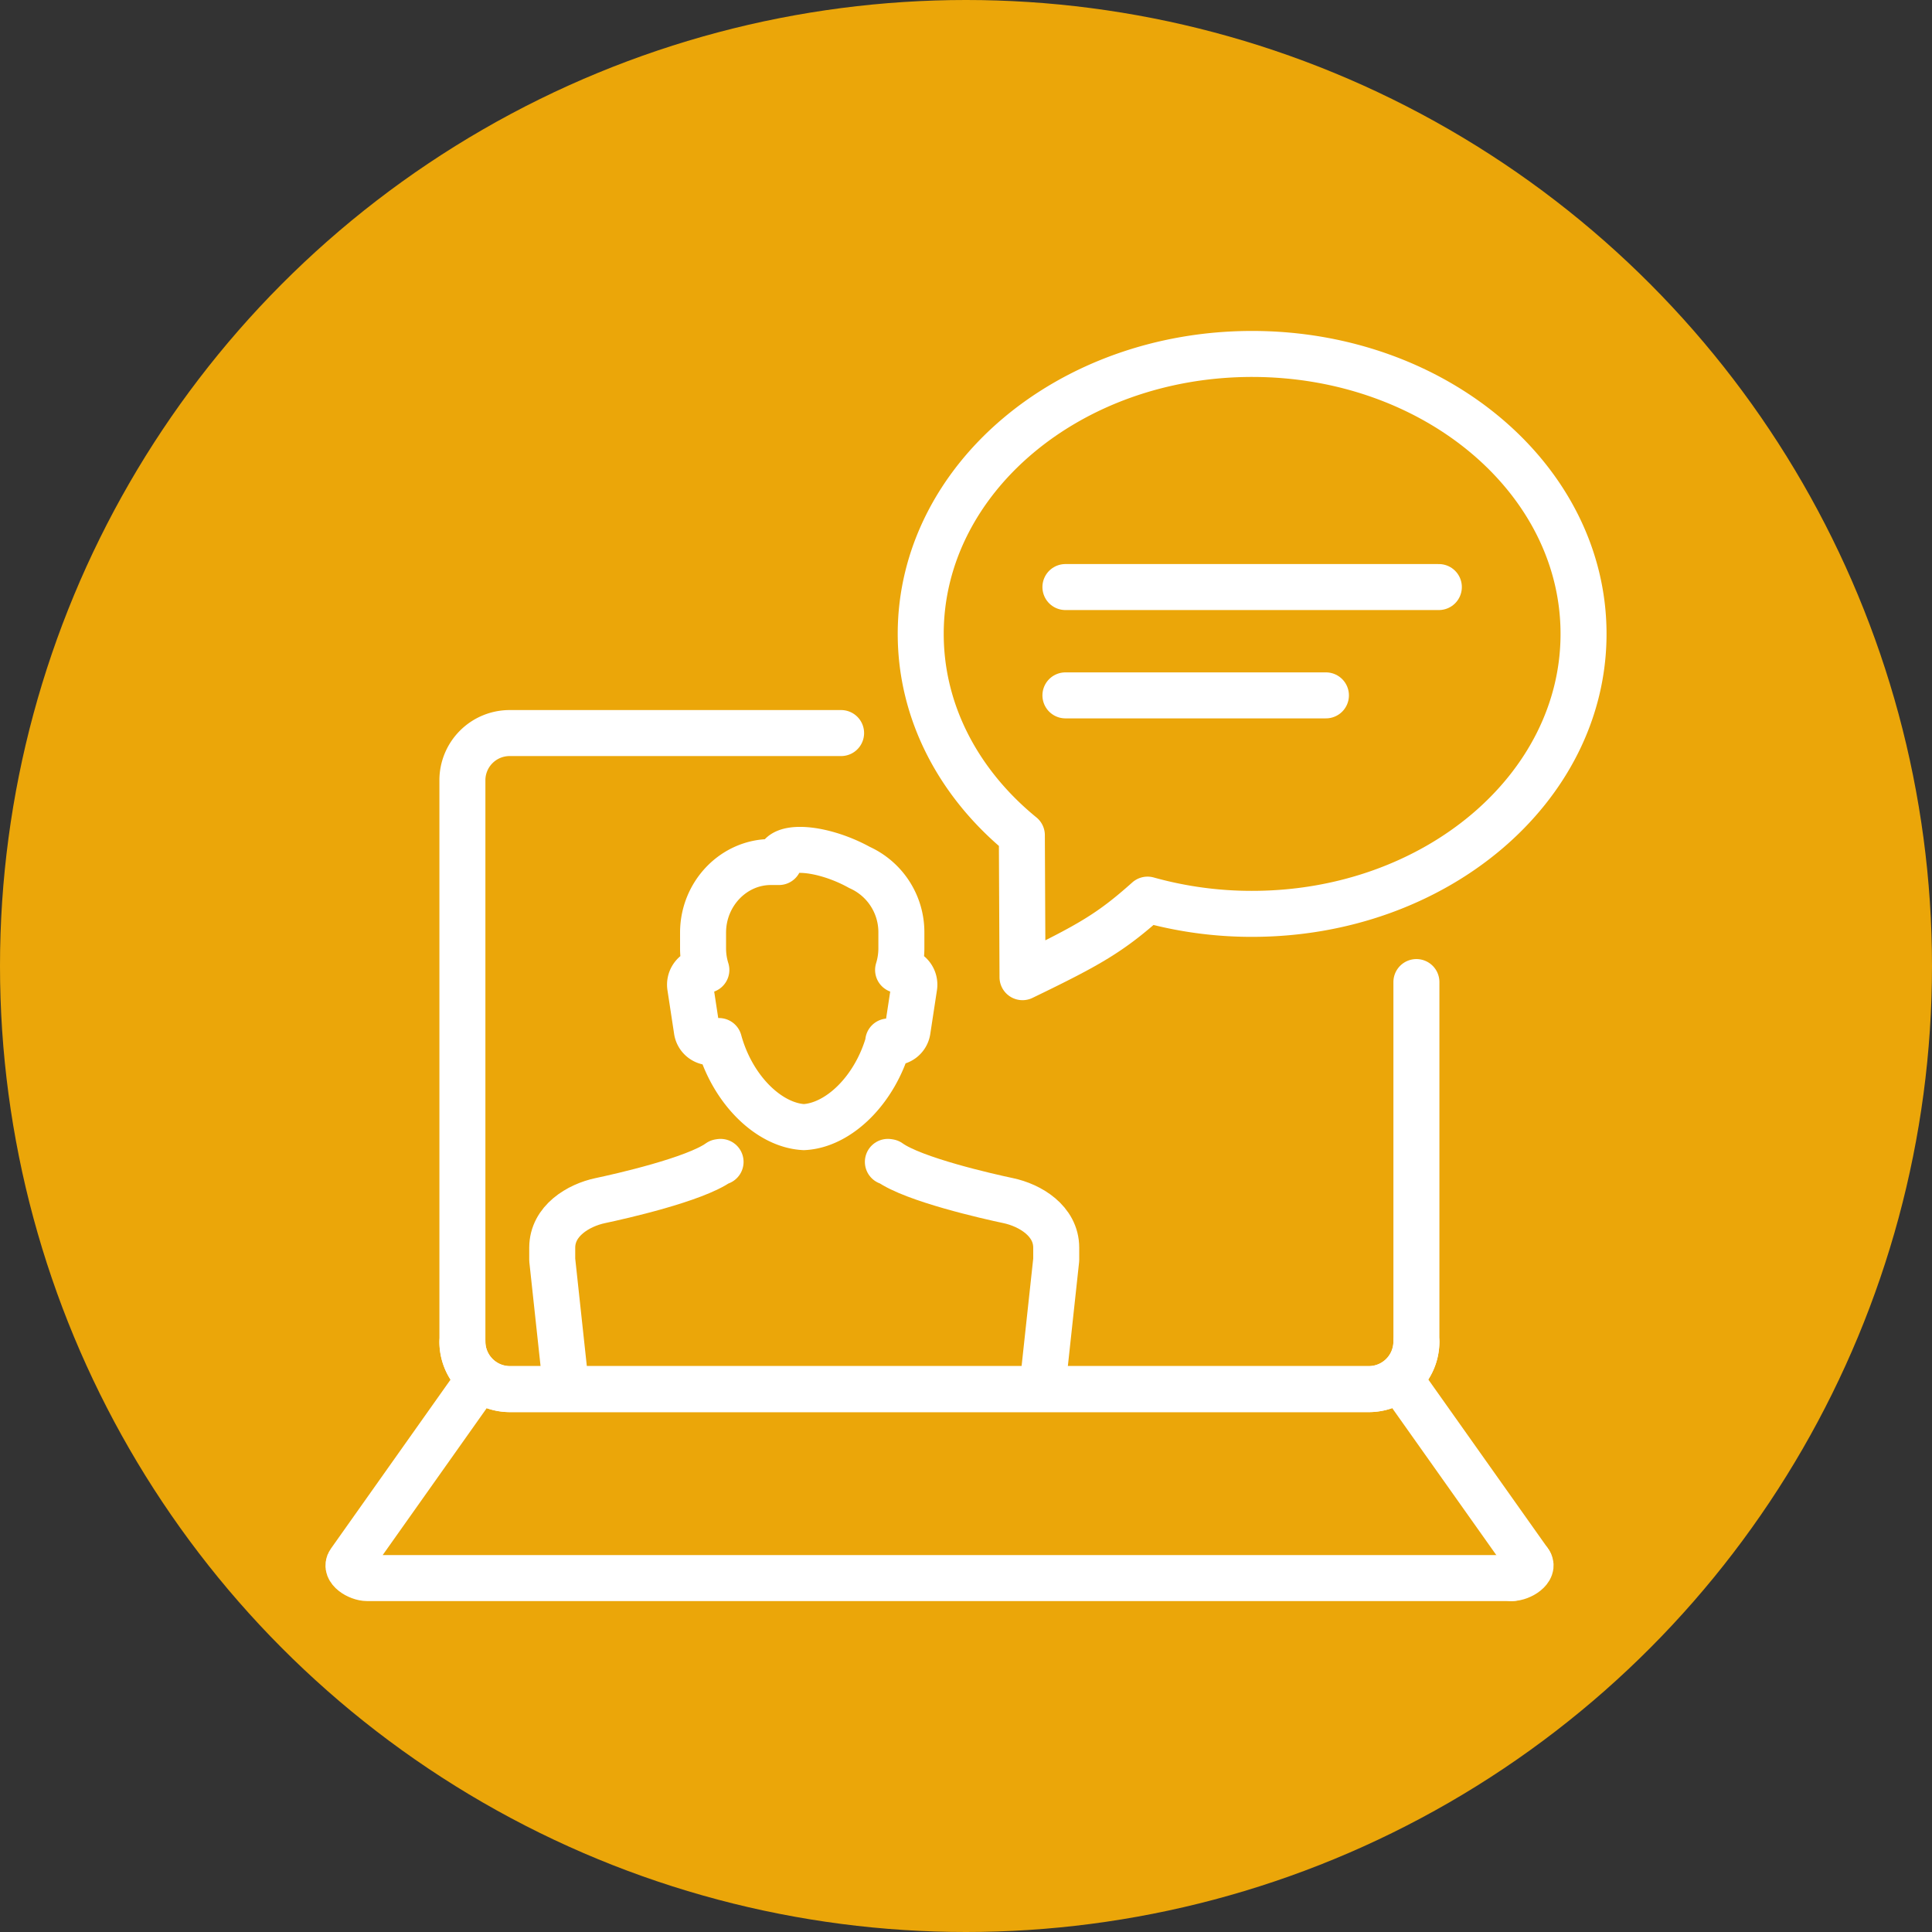
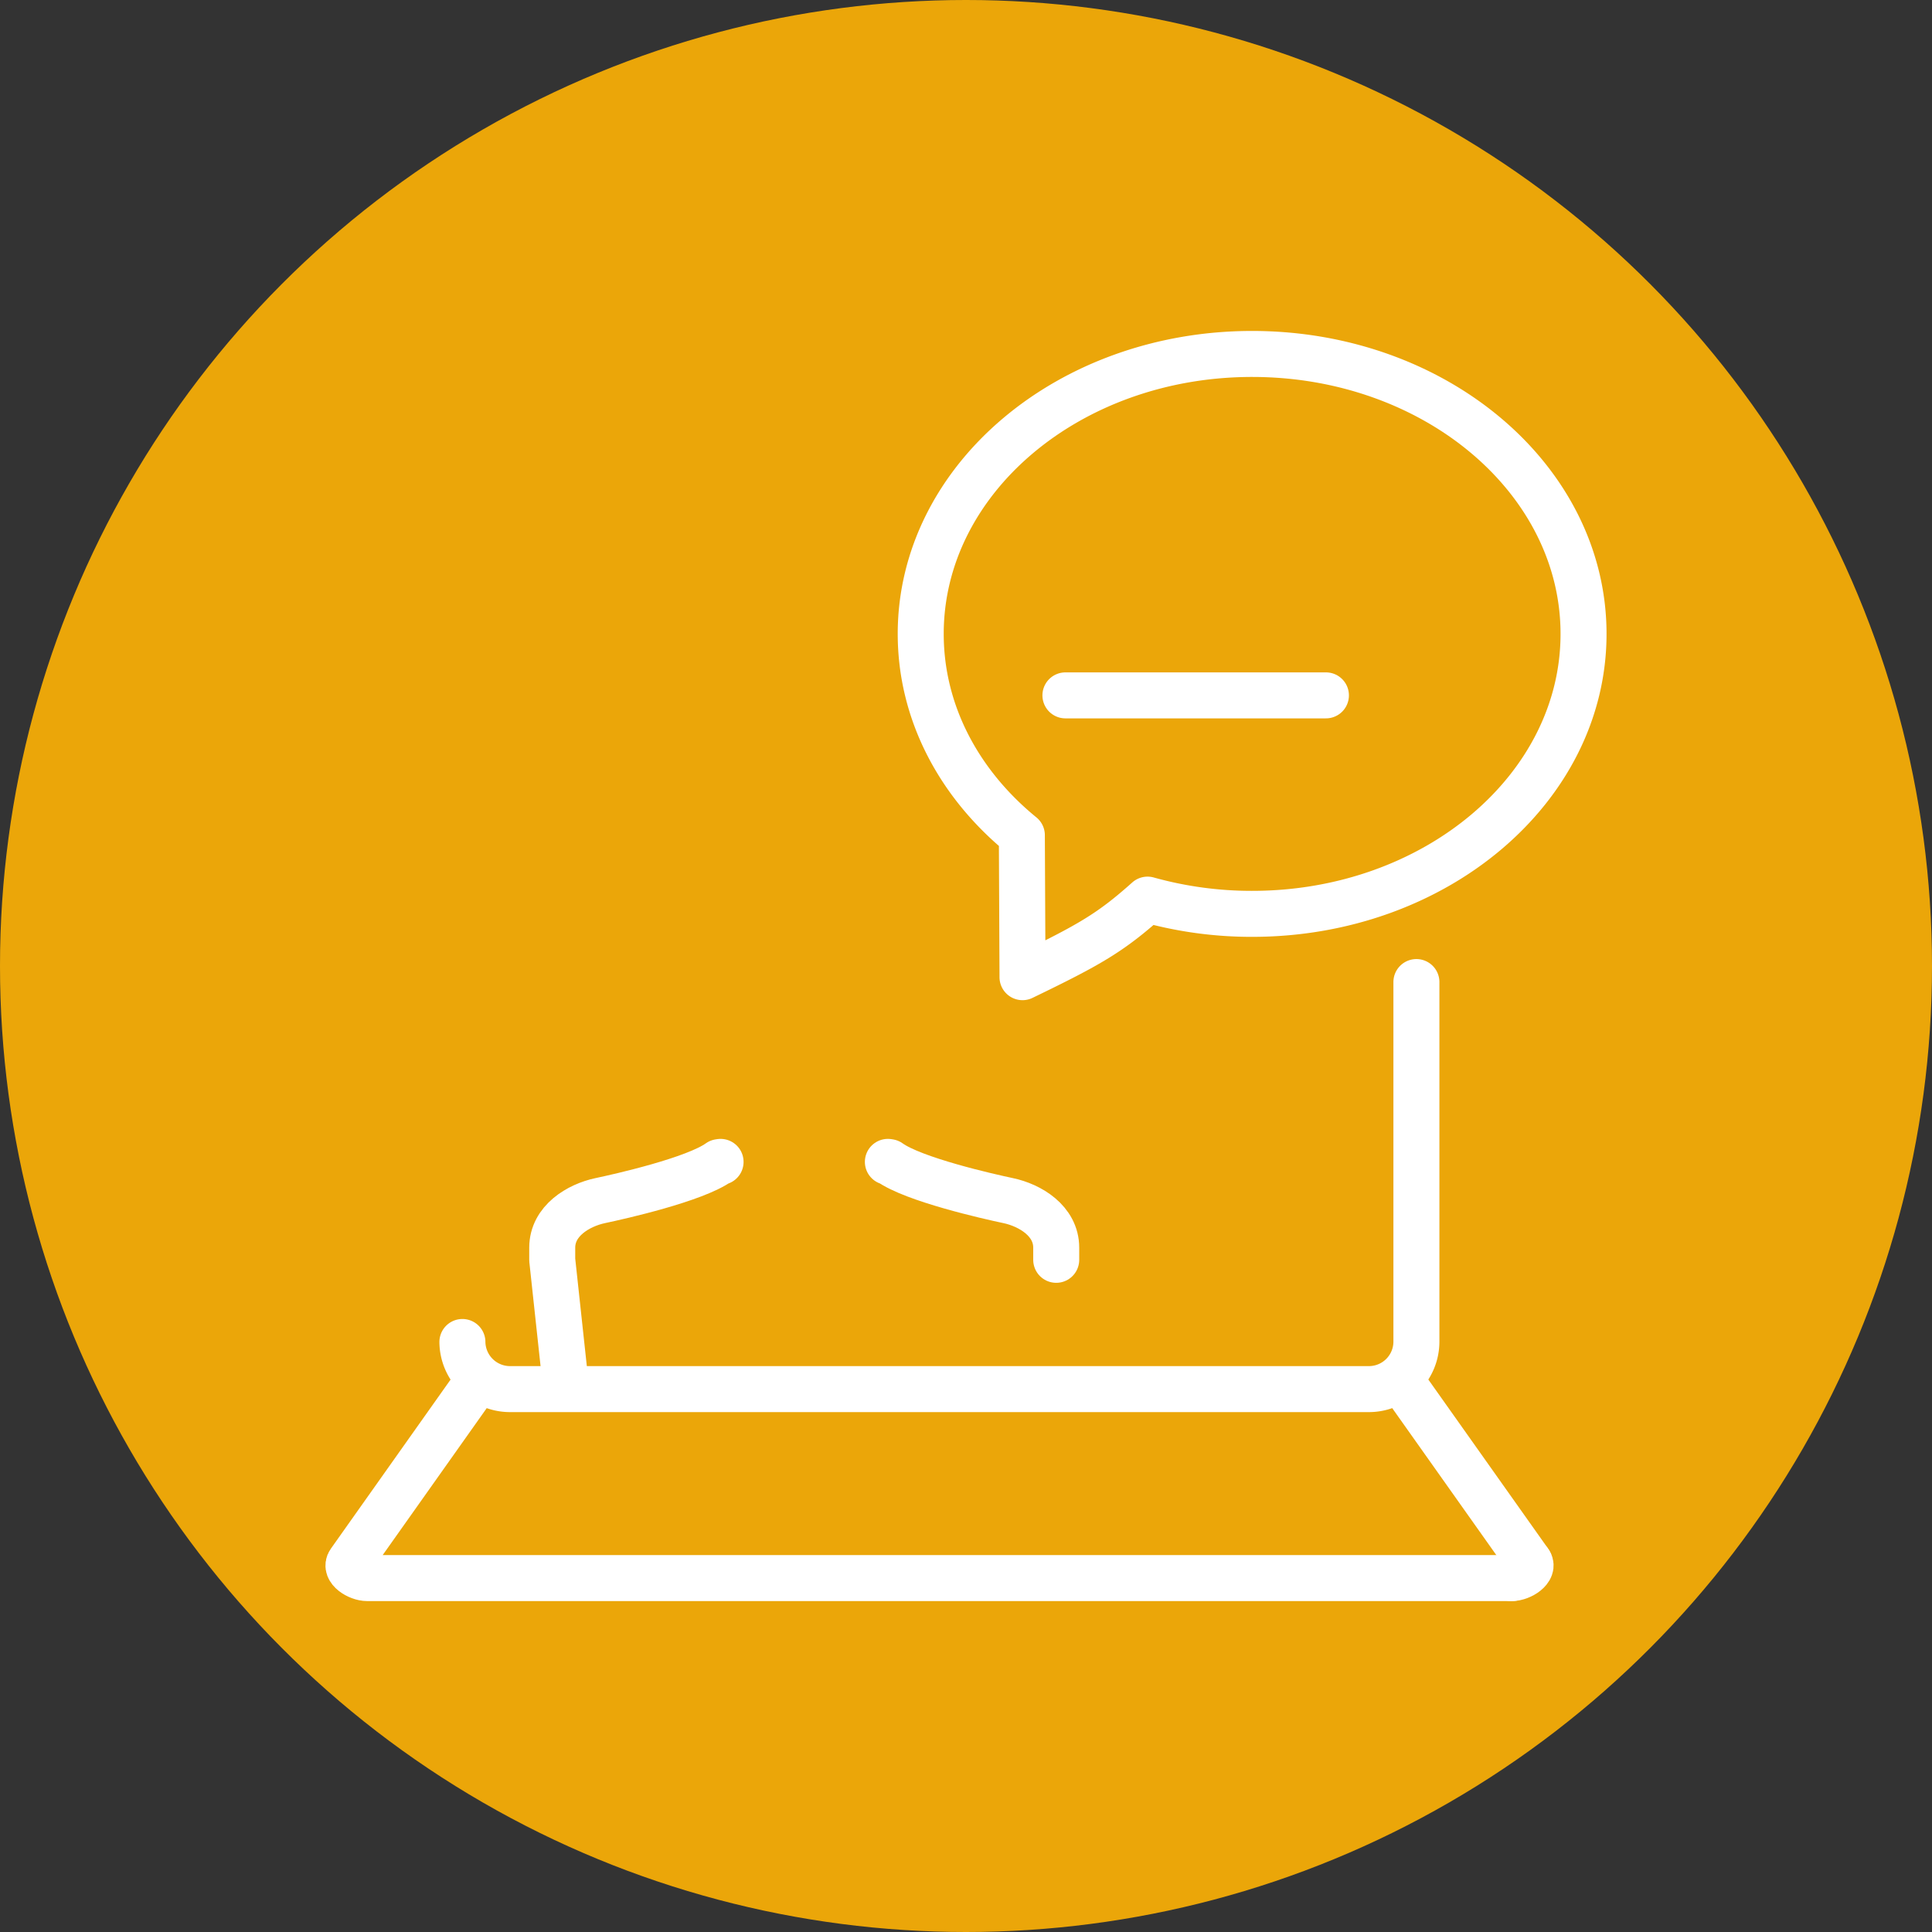
<svg xmlns="http://www.w3.org/2000/svg" viewBox="0 0 588.04 588.04">
  <rect x="0" y="0" width="588.04" height="588.04" fill="#333333" stroke="none" />
  <defs>
    <style>.cls-1{fill:#eba609;}.cls-2{fill:none;stroke:#fff;stroke-linecap:round;stroke-linejoin:round;stroke-width:14px;}</style>
  </defs>
  <g id="Слой_2" data-name="Слой 2">
    <g id="Слой_1-2" data-name="Слой 1">
      <circle class="cls-1" cx="294.02" cy="294.02" r="294.02" />
-       <path class="cls-2" d="M431.11,408.46a14.5,14.5,0,0,1-14.34,14.34H155.08a14.42,14.42,0,0,1-14.34-14.34v-171a14.38,14.38,0,0,1,14.34-14.34H256" />
      <path class="cls-2" d="M431.11,298.91V408.46a14.46,14.46,0,0,1-14.34,14.34H155.08a14.5,14.5,0,0,1-14.34-14.34" />
      <line class="cls-2" x1="428.89" y1="423.74" x2="465.49" y2="475.41" />
      <path class="cls-2" d="M465.49,475.41c1.65,2.16-2.49,4.91-5.36,4.91" />
      <path class="cls-2" d="M460.13,480.32H111.78c-2.8,0-7-2.65-5.36-4.91L143,423.74" />
-       <path class="cls-2" d="M270.47,317c-4.09,14.77-15.22,25.52-25.79,26.06-10.61-.54-21.78-11.36-25.84-26.2l-2,.33a4.21,4.21,0,0,1-4.75-3.62l-2-13.12a4.33,4.33,0,0,1,3.47-5l1.43-.23a21.89,21.89,0,0,1-1-6.52v-4.83c0-11.82,9.29-21.5,20.65-21.5h2.46a2.94,2.94,0,0,1,.15-1.15c1.27-3.48,9.74-3.38,18.92.24a45.59,45.59,0,0,1,5.43,2.56,21.6,21.6,0,0,1,12.75,19.85v4.83a22.22,22.22,0,0,1-1,6.52l1.42.23a4.33,4.33,0,0,1,3.47,5l-2,13.12a4.2,4.2,0,0,1-4.75,3.62l-1.14-.19Z" />
      <path class="cls-2" d="M171.78,417.74l-3.7-34.29v-3.69c0-8.2,8-12.93,14.62-14.33,6.08-1.28,28.82-6.42,36.17-11.72l.45-.07" />
-       <path class="cls-2" d="M270.24,353.64l.45.07c7.35,5.3,30.09,10.44,36.16,11.72,6.65,1.4,14.63,6.14,14.63,14.33v3.69l-3.71,34.29" />
+       <path class="cls-2" d="M270.24,353.64l.45.07c7.35,5.3,30.09,10.44,36.16,11.72,6.65,1.4,14.63,6.14,14.63,14.33v3.69" />
      <path class="cls-2" d="M381.11,107.73c55.7,0,100.87,38.15,100.87,85.21s-45.17,85.21-100.87,85.21a117.7,117.7,0,0,1-31.83-4.33c-11.32,10.1-17.58,13.7-38.06,23.6l-.2-43.21c-19-15.49-30.78-37.22-30.78-61.27,0-47.06,45.16-85.21,100.87-85.21Z" />
-       <line class="cls-2" x1="324.28" y1="178.68" x2="437.94" y2="178.68" />
      <line class="cls-2" x1="324.28" y1="211.65" x2="403.57" y2="211.65" />
    </g>
  </g>
</svg>